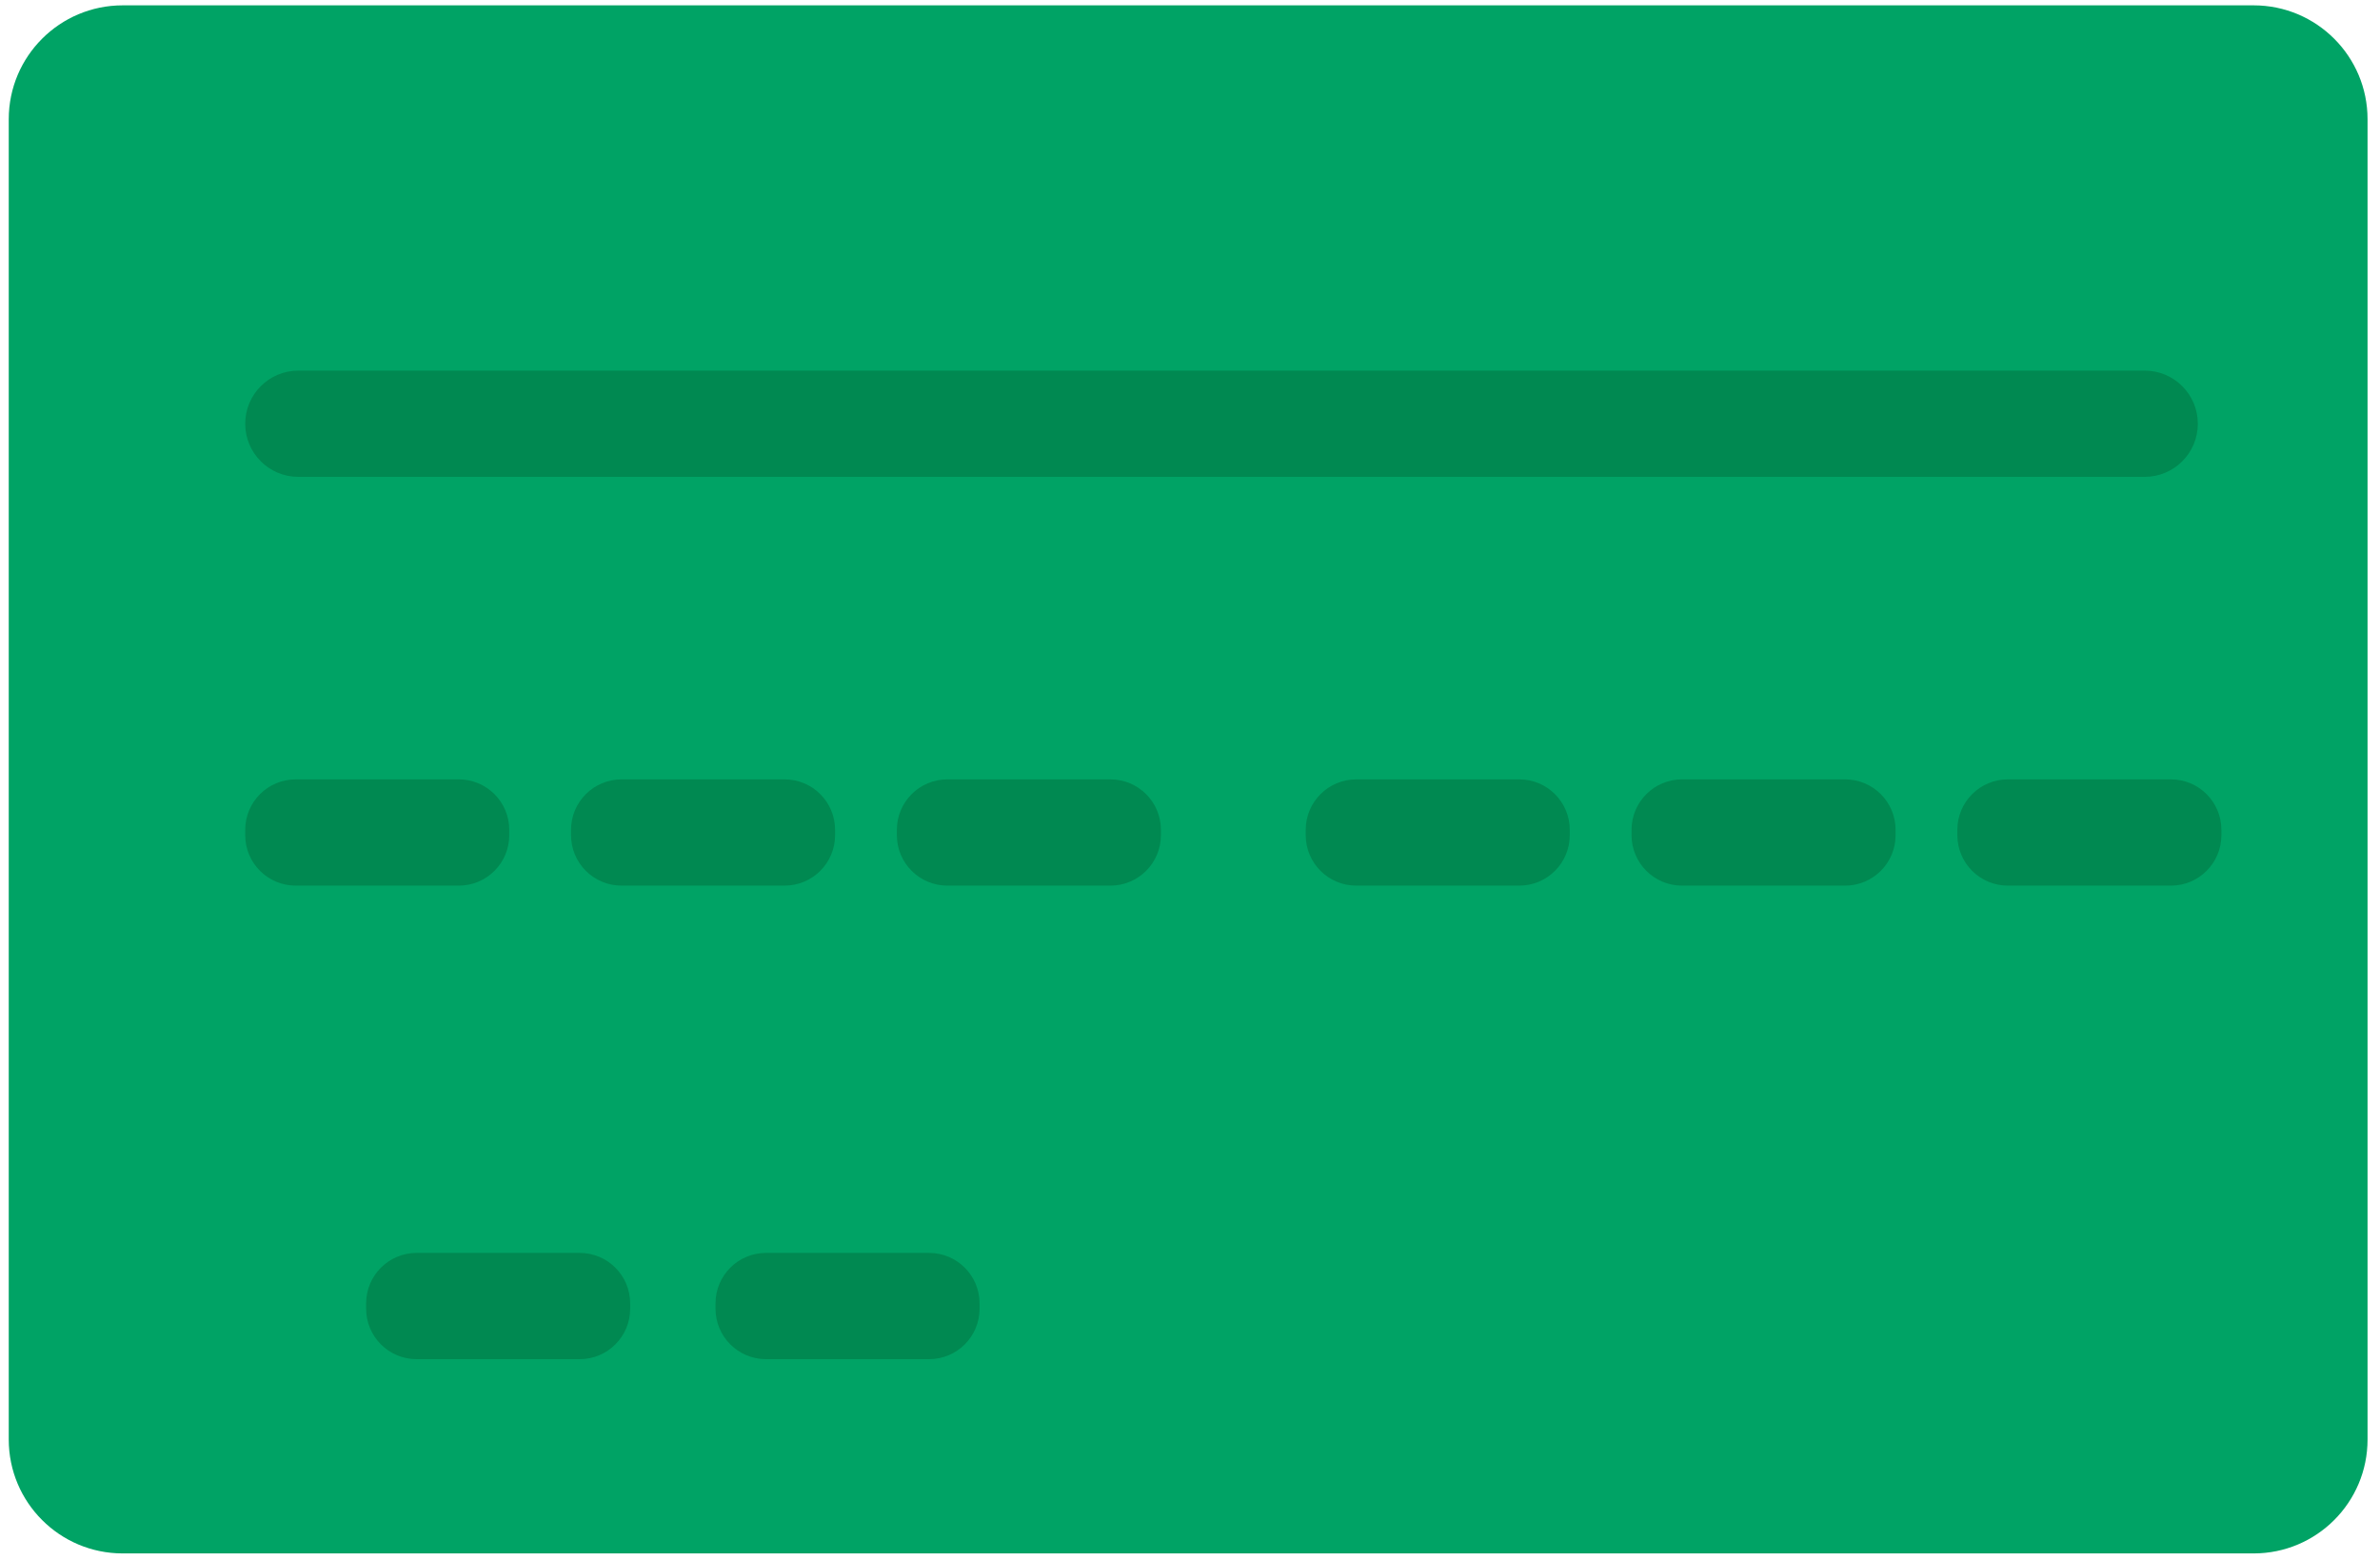
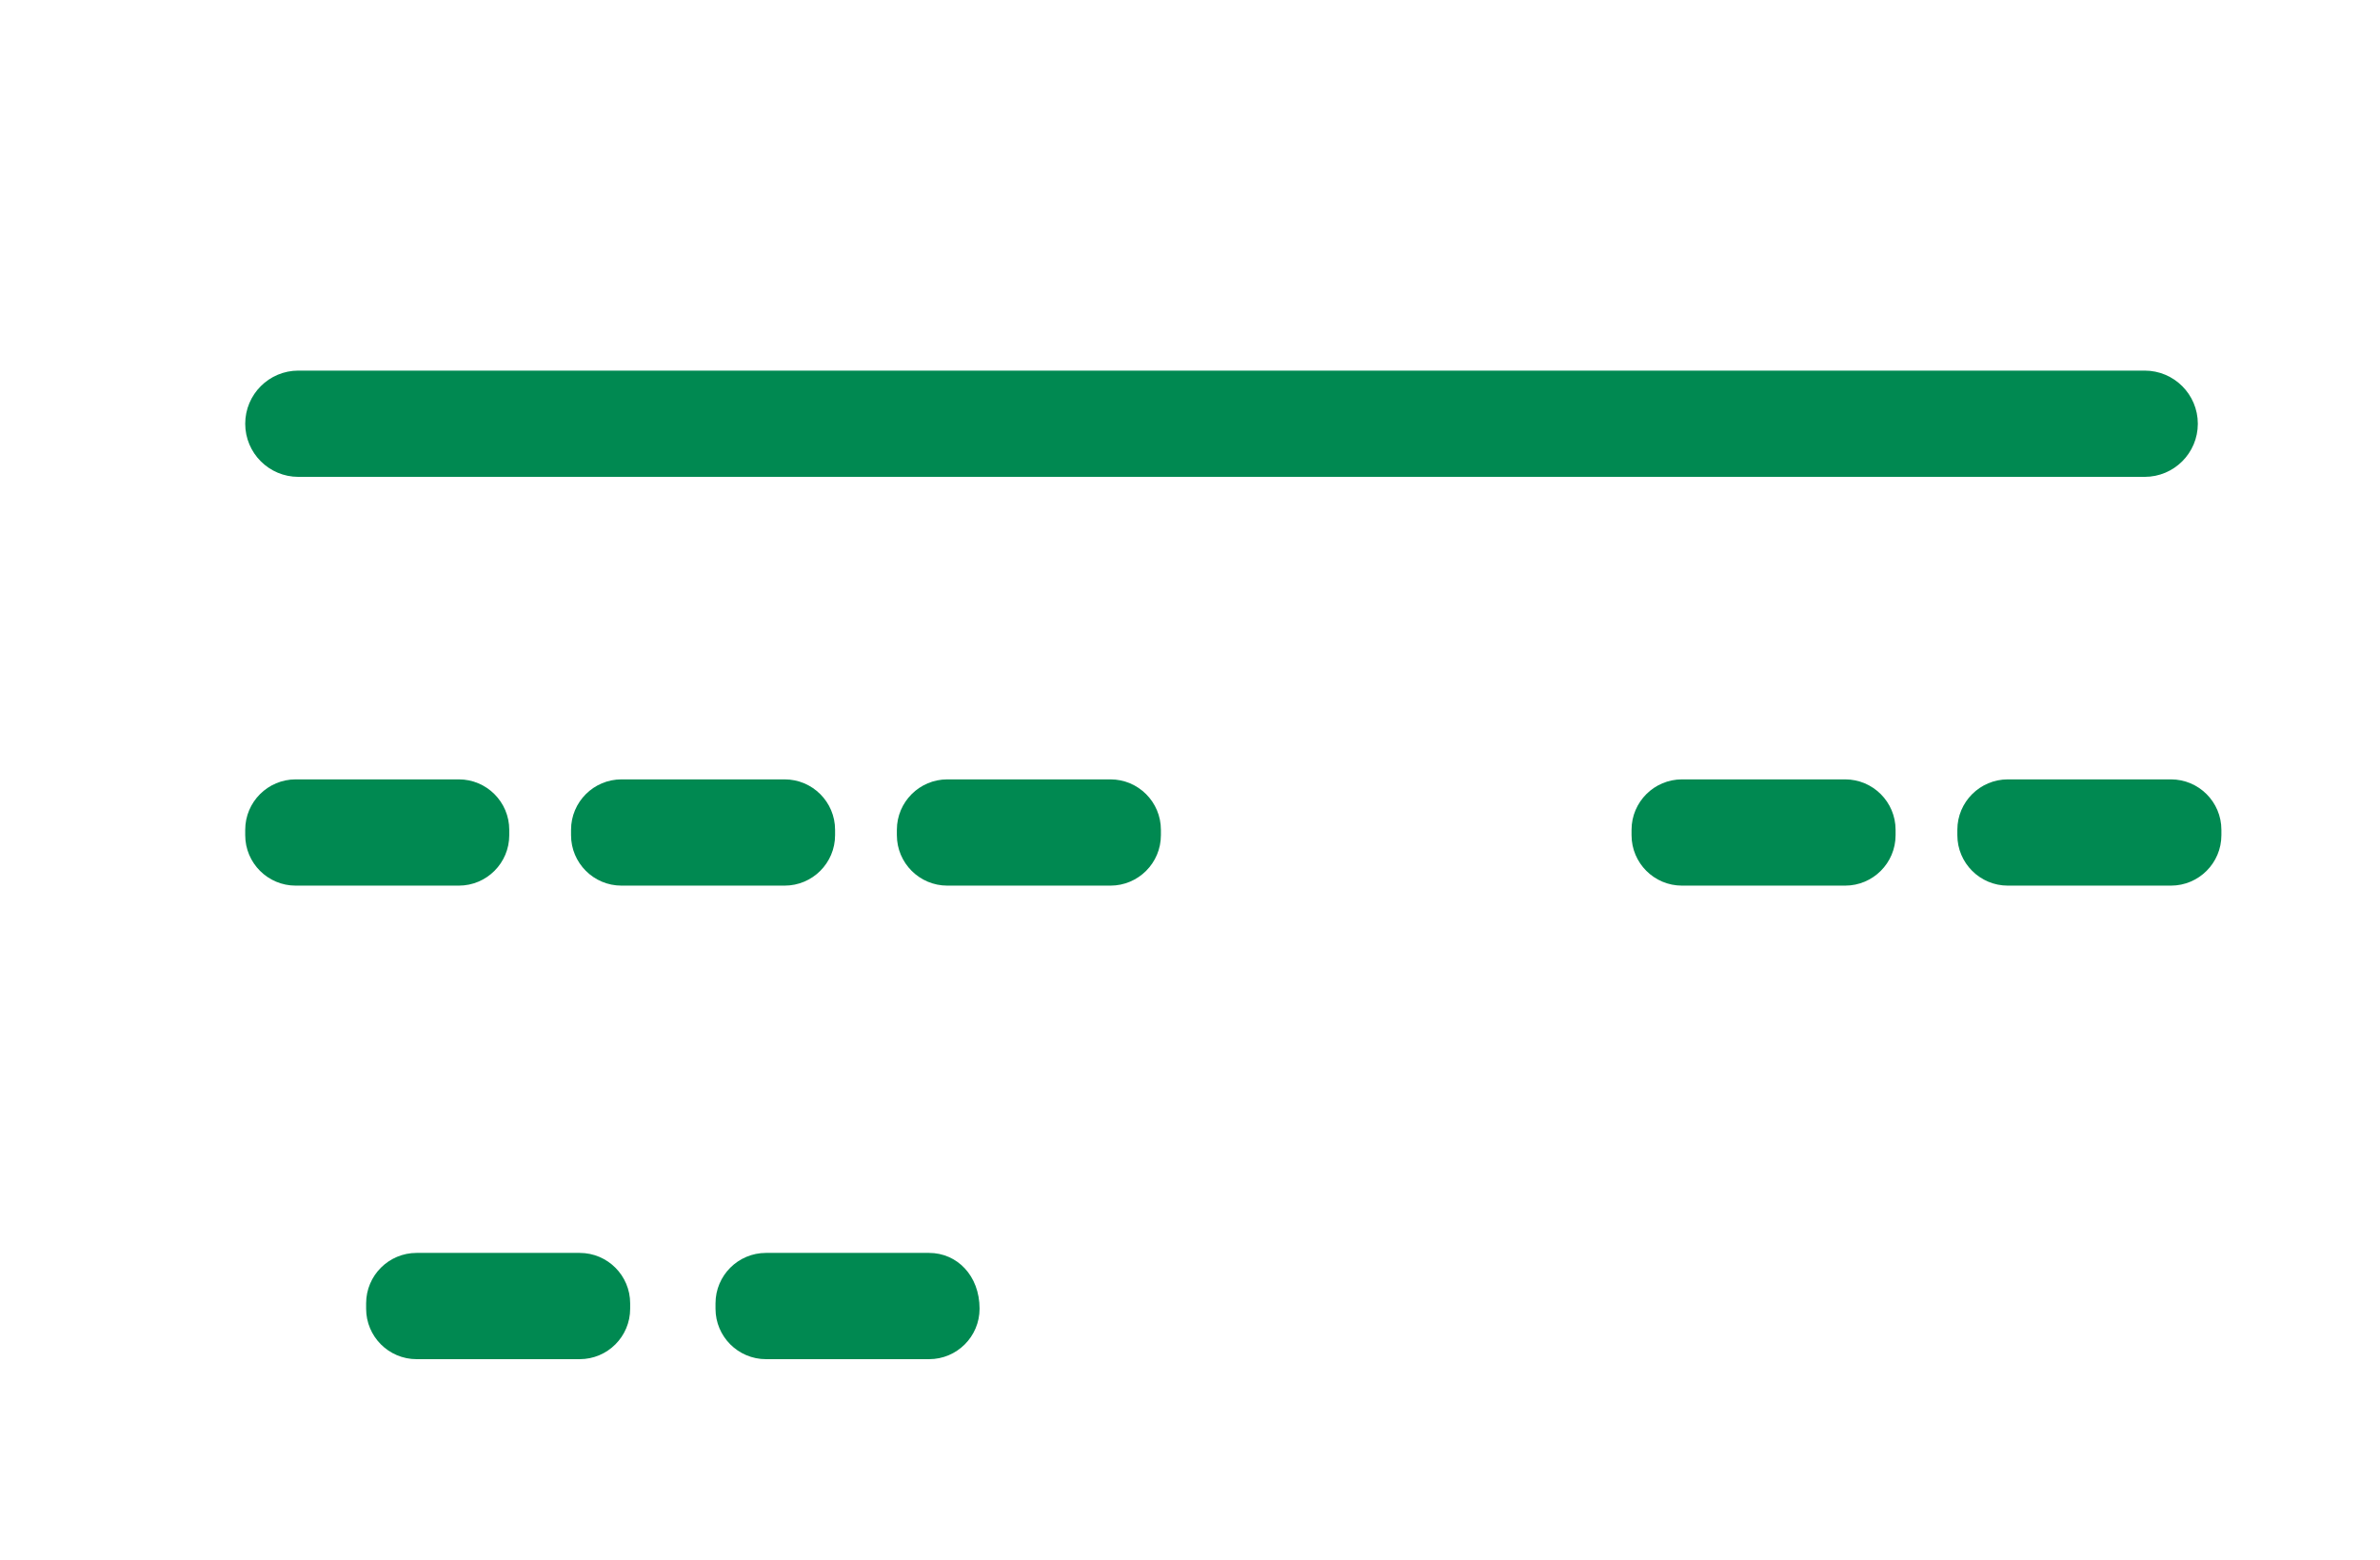
<svg xmlns="http://www.w3.org/2000/svg" width="151" height="99" viewBox="0 0 151 99" fill="none">
-   <path d="M142.982 0.339H7.783C3.791 0.339 0.555 3.575 0.555 7.567V91.35C0.555 95.341 3.791 98.578 7.783 98.578H142.982C146.974 98.578 150.21 95.341 150.21 91.35V7.567C150.21 3.575 146.974 0.339 142.982 0.339Z" fill="#00A365" />
  <path d="M29.108 49.458H18.761C16.992 49.458 15.558 50.892 15.558 52.66V52.998C15.558 54.767 16.992 56.201 18.761 56.201H29.108C30.877 56.201 32.31 54.767 32.31 52.998V52.66C32.31 50.892 30.877 49.458 29.108 49.458Z" fill="#008951" />
  <path d="M136.07 23.518H18.93C17.068 23.518 15.558 25.028 15.558 26.89C15.558 28.752 17.068 30.261 18.93 30.261H136.07C137.932 30.261 139.442 28.752 139.442 26.89C139.442 25.028 137.932 23.518 136.07 23.518Z" fill="#008951" />
  <path d="M49.779 49.458H39.433C37.664 49.458 36.23 50.892 36.23 52.66V52.998C36.23 54.767 37.664 56.201 39.433 56.201H49.779C51.548 56.201 52.982 54.767 52.982 52.998V52.66C52.982 50.892 51.548 49.458 49.779 49.458Z" fill="#008951" />
  <path d="M36.778 79.508H26.431C24.663 79.508 23.229 80.942 23.229 82.711V83.048C23.229 84.817 24.663 86.251 26.431 86.251H36.778C38.547 86.251 39.981 84.817 39.981 83.048V82.711C39.981 80.942 38.547 79.508 36.778 79.508Z" fill="#008951" />
-   <path d="M58.946 79.508H48.599C46.83 79.508 45.396 80.942 45.396 82.711V83.048C45.396 84.817 46.83 86.251 48.599 86.251H58.946C60.715 86.251 62.149 84.817 62.149 83.048V82.711C62.149 80.942 60.715 79.508 58.946 79.508Z" fill="#008951" />
+   <path d="M58.946 79.508H48.599C46.83 79.508 45.396 80.942 45.396 82.711V83.048C45.396 84.817 46.83 86.251 48.599 86.251H58.946C60.715 86.251 62.149 84.817 62.149 83.048C62.149 80.942 60.715 79.508 58.946 79.508Z" fill="#008951" />
  <path d="M70.451 49.458H60.105C58.336 49.458 56.902 50.892 56.902 52.66V52.998C56.902 54.767 58.336 56.201 60.105 56.201H70.451C72.22 56.201 73.654 54.767 73.654 52.998V52.66C73.654 50.892 72.22 49.458 70.451 49.458Z" fill="#008951" />
-   <path d="M96.391 49.458H86.045C84.276 49.458 82.842 50.892 82.842 52.66V52.998C82.842 54.767 84.276 56.201 86.045 56.201H96.391C98.16 56.201 99.594 54.767 99.594 52.998V52.66C99.594 50.892 98.16 49.458 96.391 49.458Z" fill="#008951" />
  <path d="M117.063 49.458H106.717C104.948 49.458 103.514 50.892 103.514 52.66V52.998C103.514 54.767 104.948 56.201 106.717 56.201H117.063C118.832 56.201 120.266 54.767 120.266 52.998V52.66C120.266 50.892 118.832 49.458 117.063 49.458Z" fill="#008951" />
  <path d="M137.734 49.458H127.388C125.619 49.458 124.185 50.892 124.185 52.66V52.998C124.185 54.767 125.619 56.201 127.388 56.201H137.734C139.503 56.201 140.937 54.767 140.937 52.998V52.66C140.937 50.892 139.503 49.458 137.734 49.458Z" fill="#008951" />
</svg>